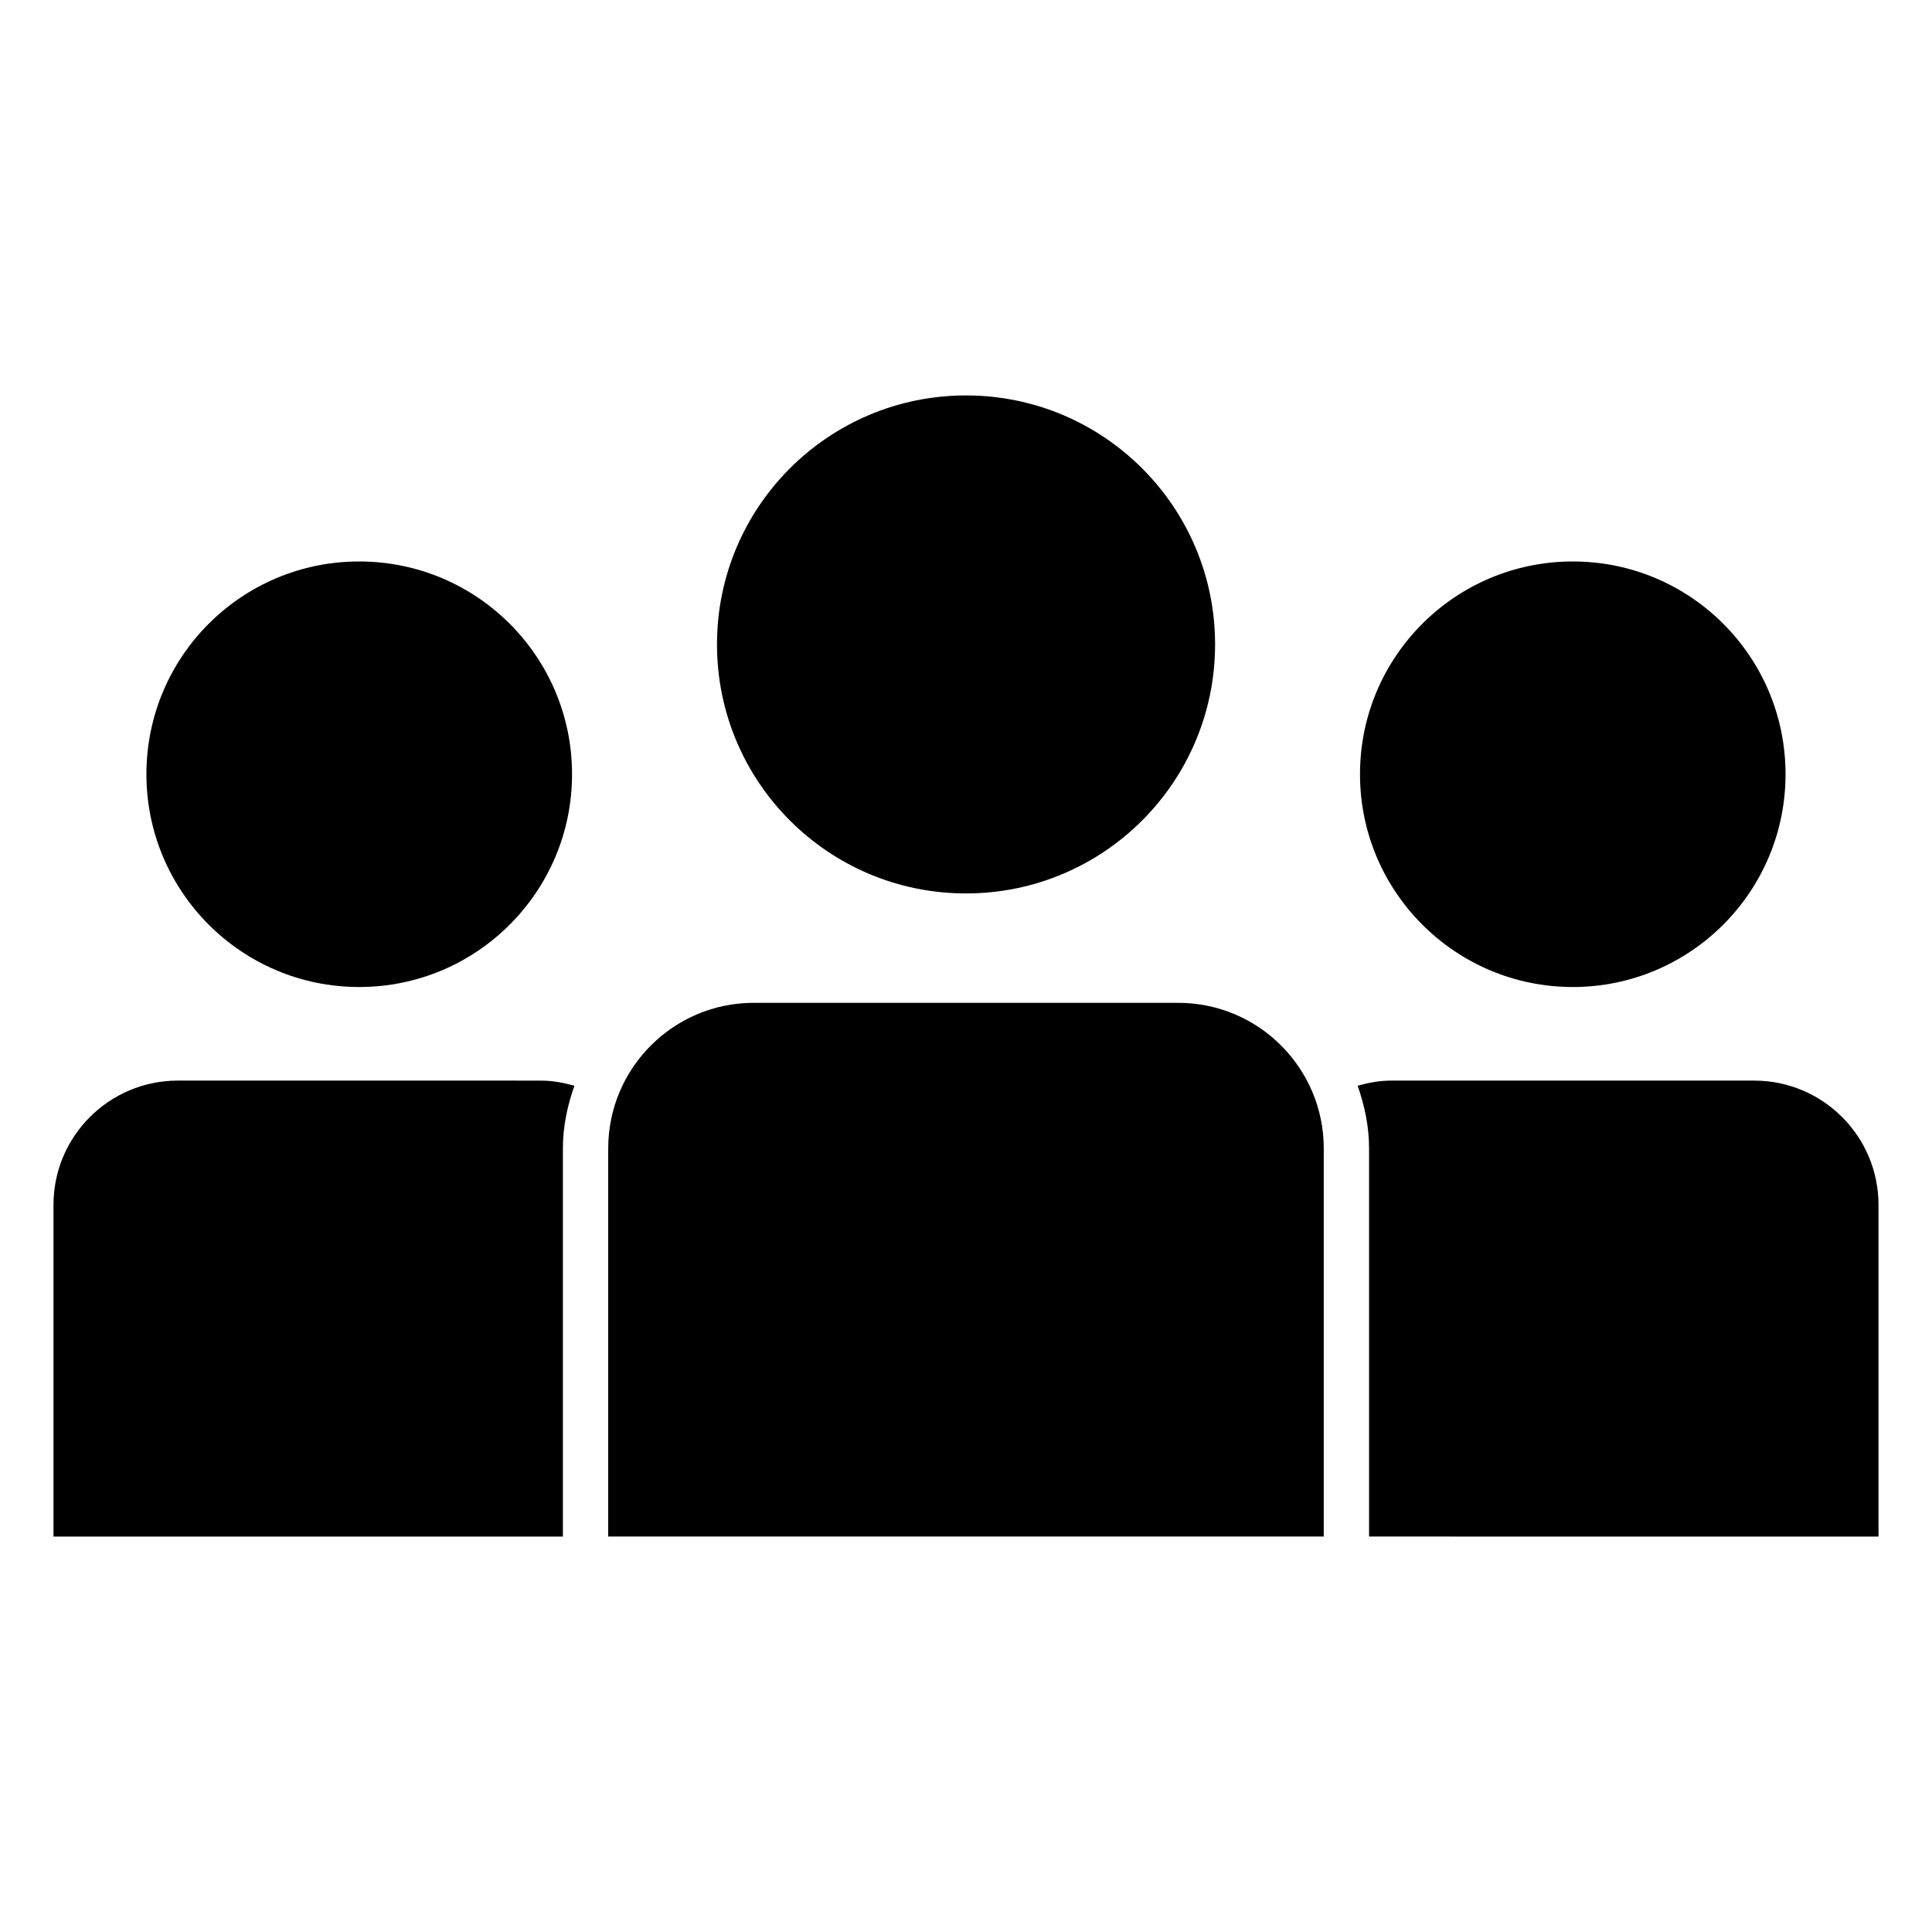
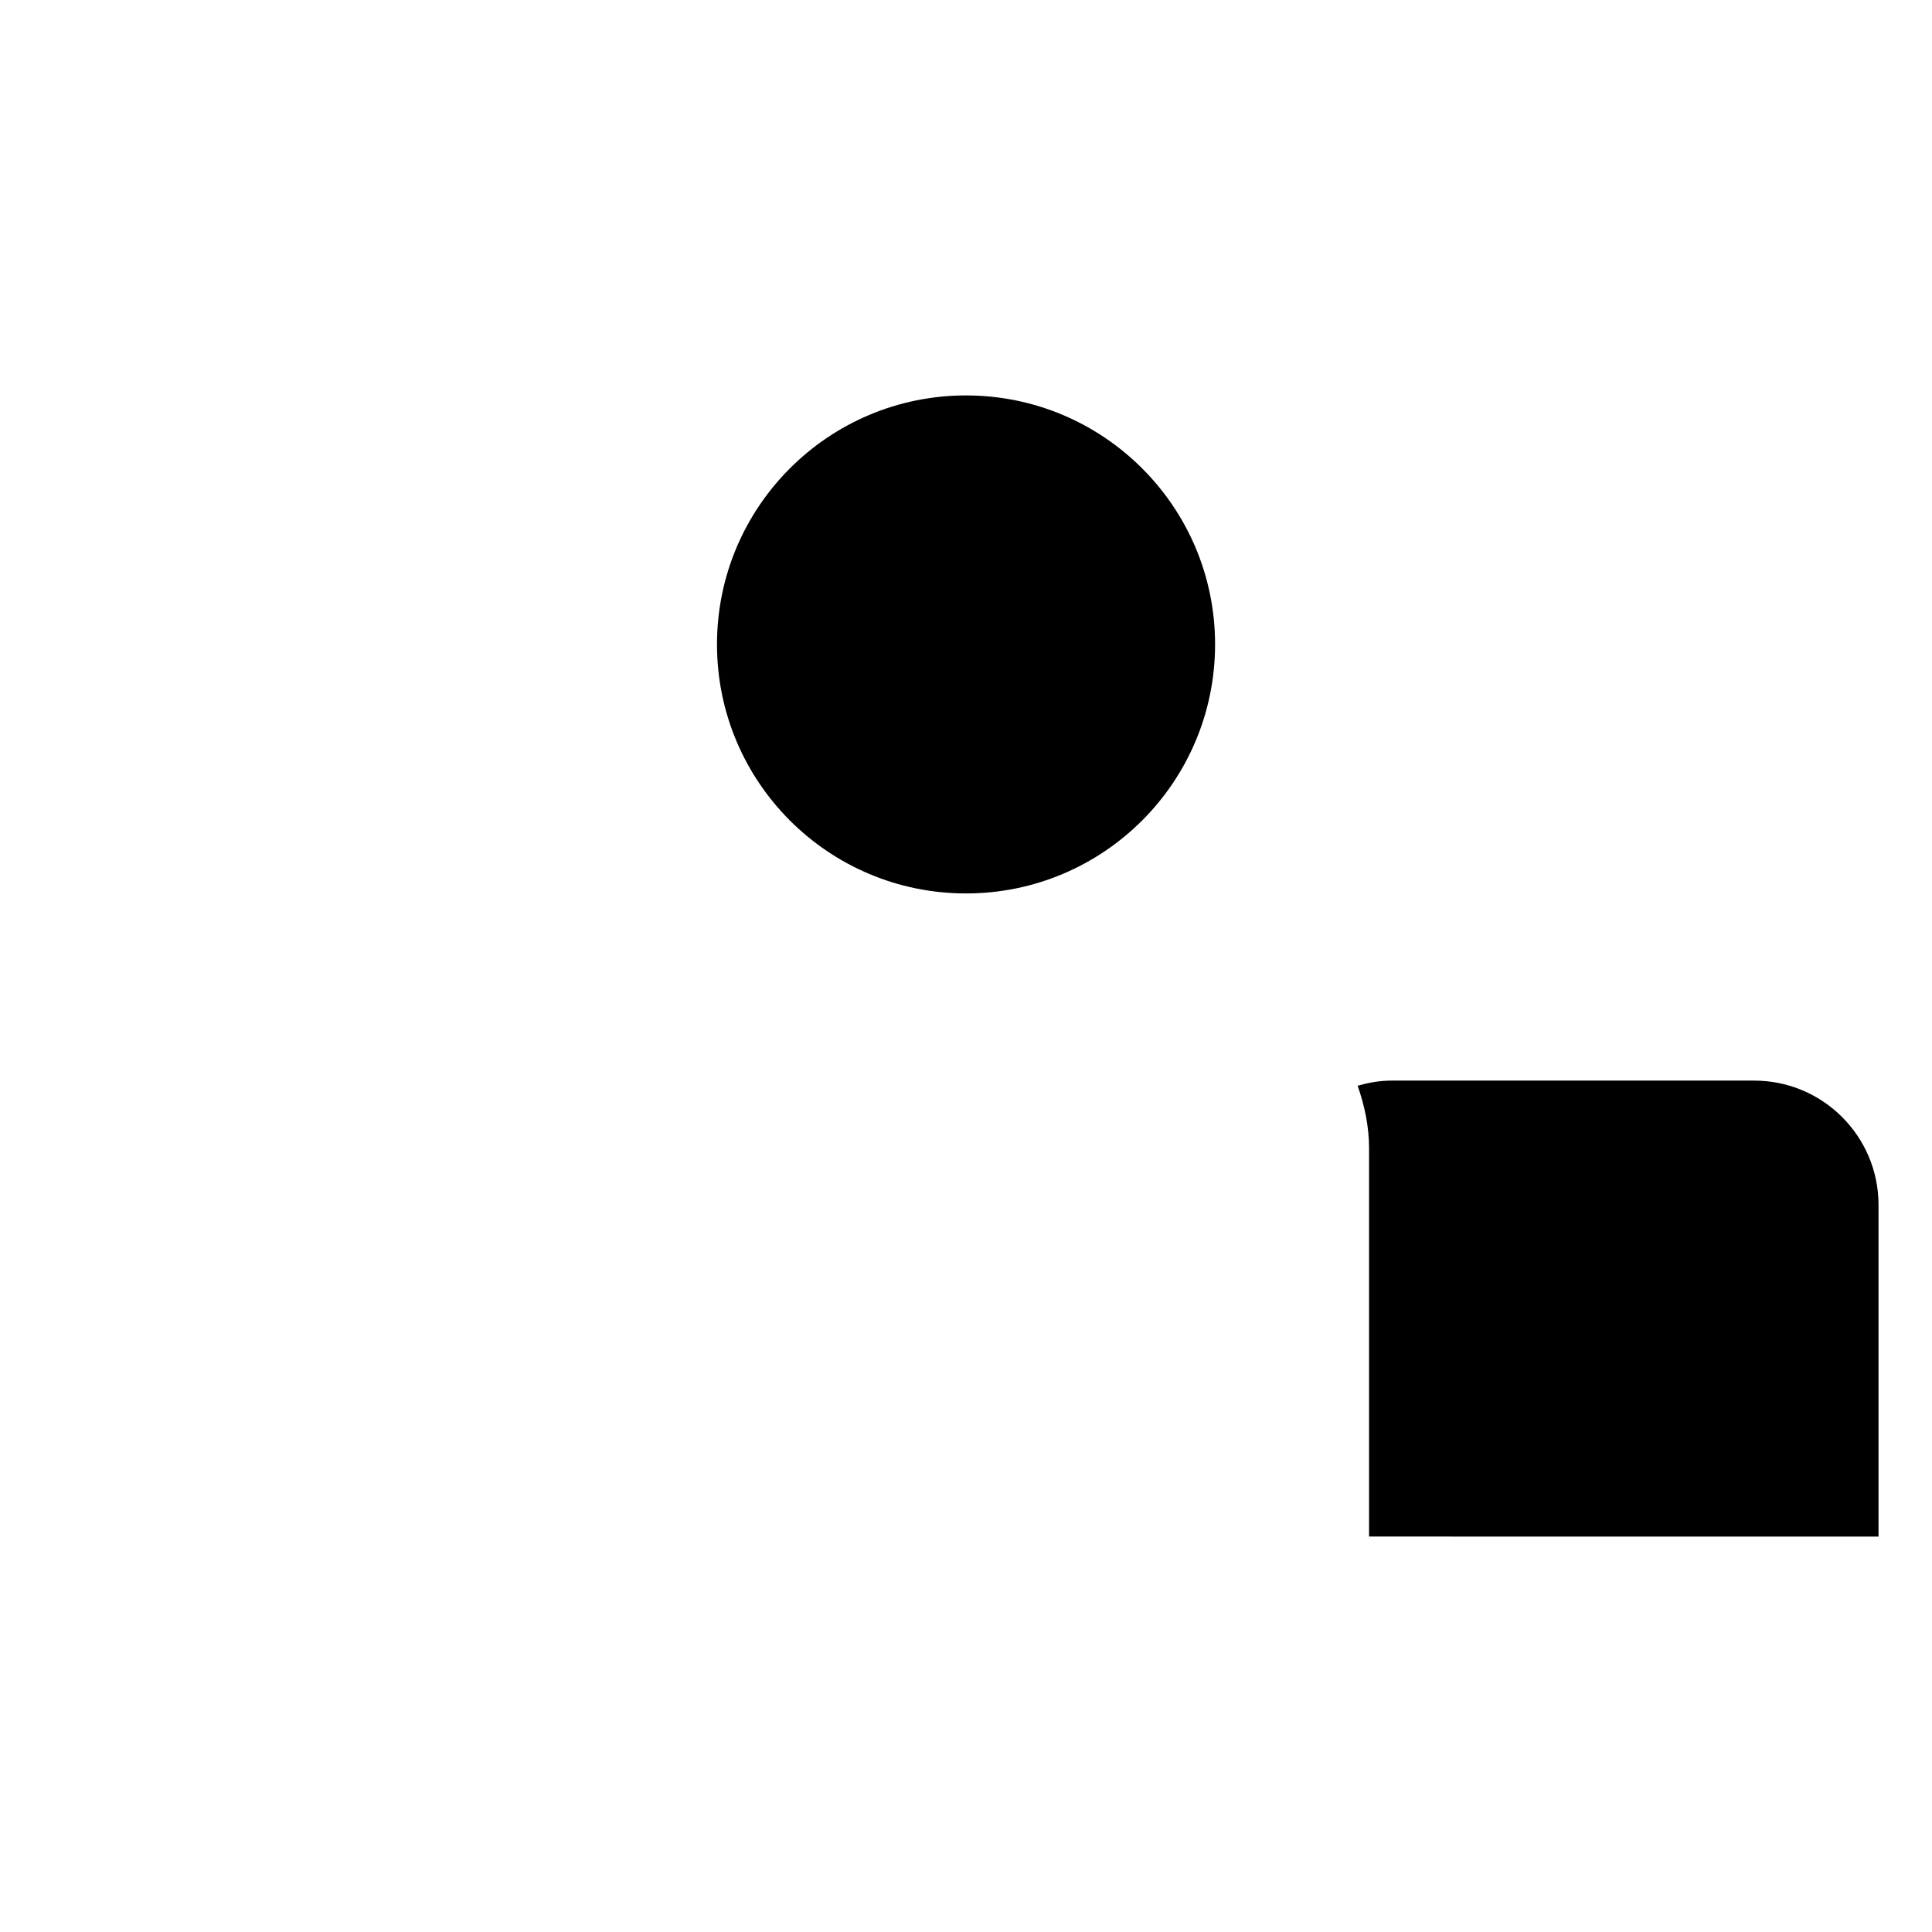
<svg xmlns="http://www.w3.org/2000/svg" fill="#000000" width="800px" height="800px" version="1.1" viewBox="144 144 512 512">
  <g>
    <path d="m400 380.77c36.445 0 66.008-29.523 66.008-66.008 0-36.426-29.562-65.969-66.008-65.969s-65.988 29.543-65.988 65.969c-0.004 36.484 29.543 66.008 65.988 66.008z" />
-     <path d="m456.24 409.76h-112.49c-21.289 0-38.57 17.301-38.57 38.594v102.85h189.63v-102.85c0-21.293-17.281-38.594-38.574-38.594z" />
-     <path d="m239.19 405.57c31.156 0 56.406-25.27 56.406-56.387 0-31.176-25.25-56.387-56.406-56.387s-56.387 25.211-56.387 56.387c0 31.117 25.23 56.387 56.387 56.387z" />
-     <path d="m560.82 405.57c31.137 0 56.367-25.27 56.367-56.387 0-31.176-25.23-56.387-56.367-56.387-31.156 0-56.406 25.211-56.406 56.387 0 31.117 25.25 56.387 56.406 56.387z" />
-     <path d="m191.13 430.37c-18.199 0-32.957 14.762-32.957 32.941v87.895h135v-102.85c0-5.863 1.199-11.375 3.055-16.625-2.871-0.805-5.844-1.359-8.977-1.359z" />
    <path d="m608.88 430.37h-96.117c-3.152 0-6.098 0.555-8.977 1.359 1.832 5.25 3.031 10.762 3.031 16.625v102.85l135.01 0.004v-87.895c0-18.18-14.762-32.941-32.949-32.941z" />
  </g>
</svg>